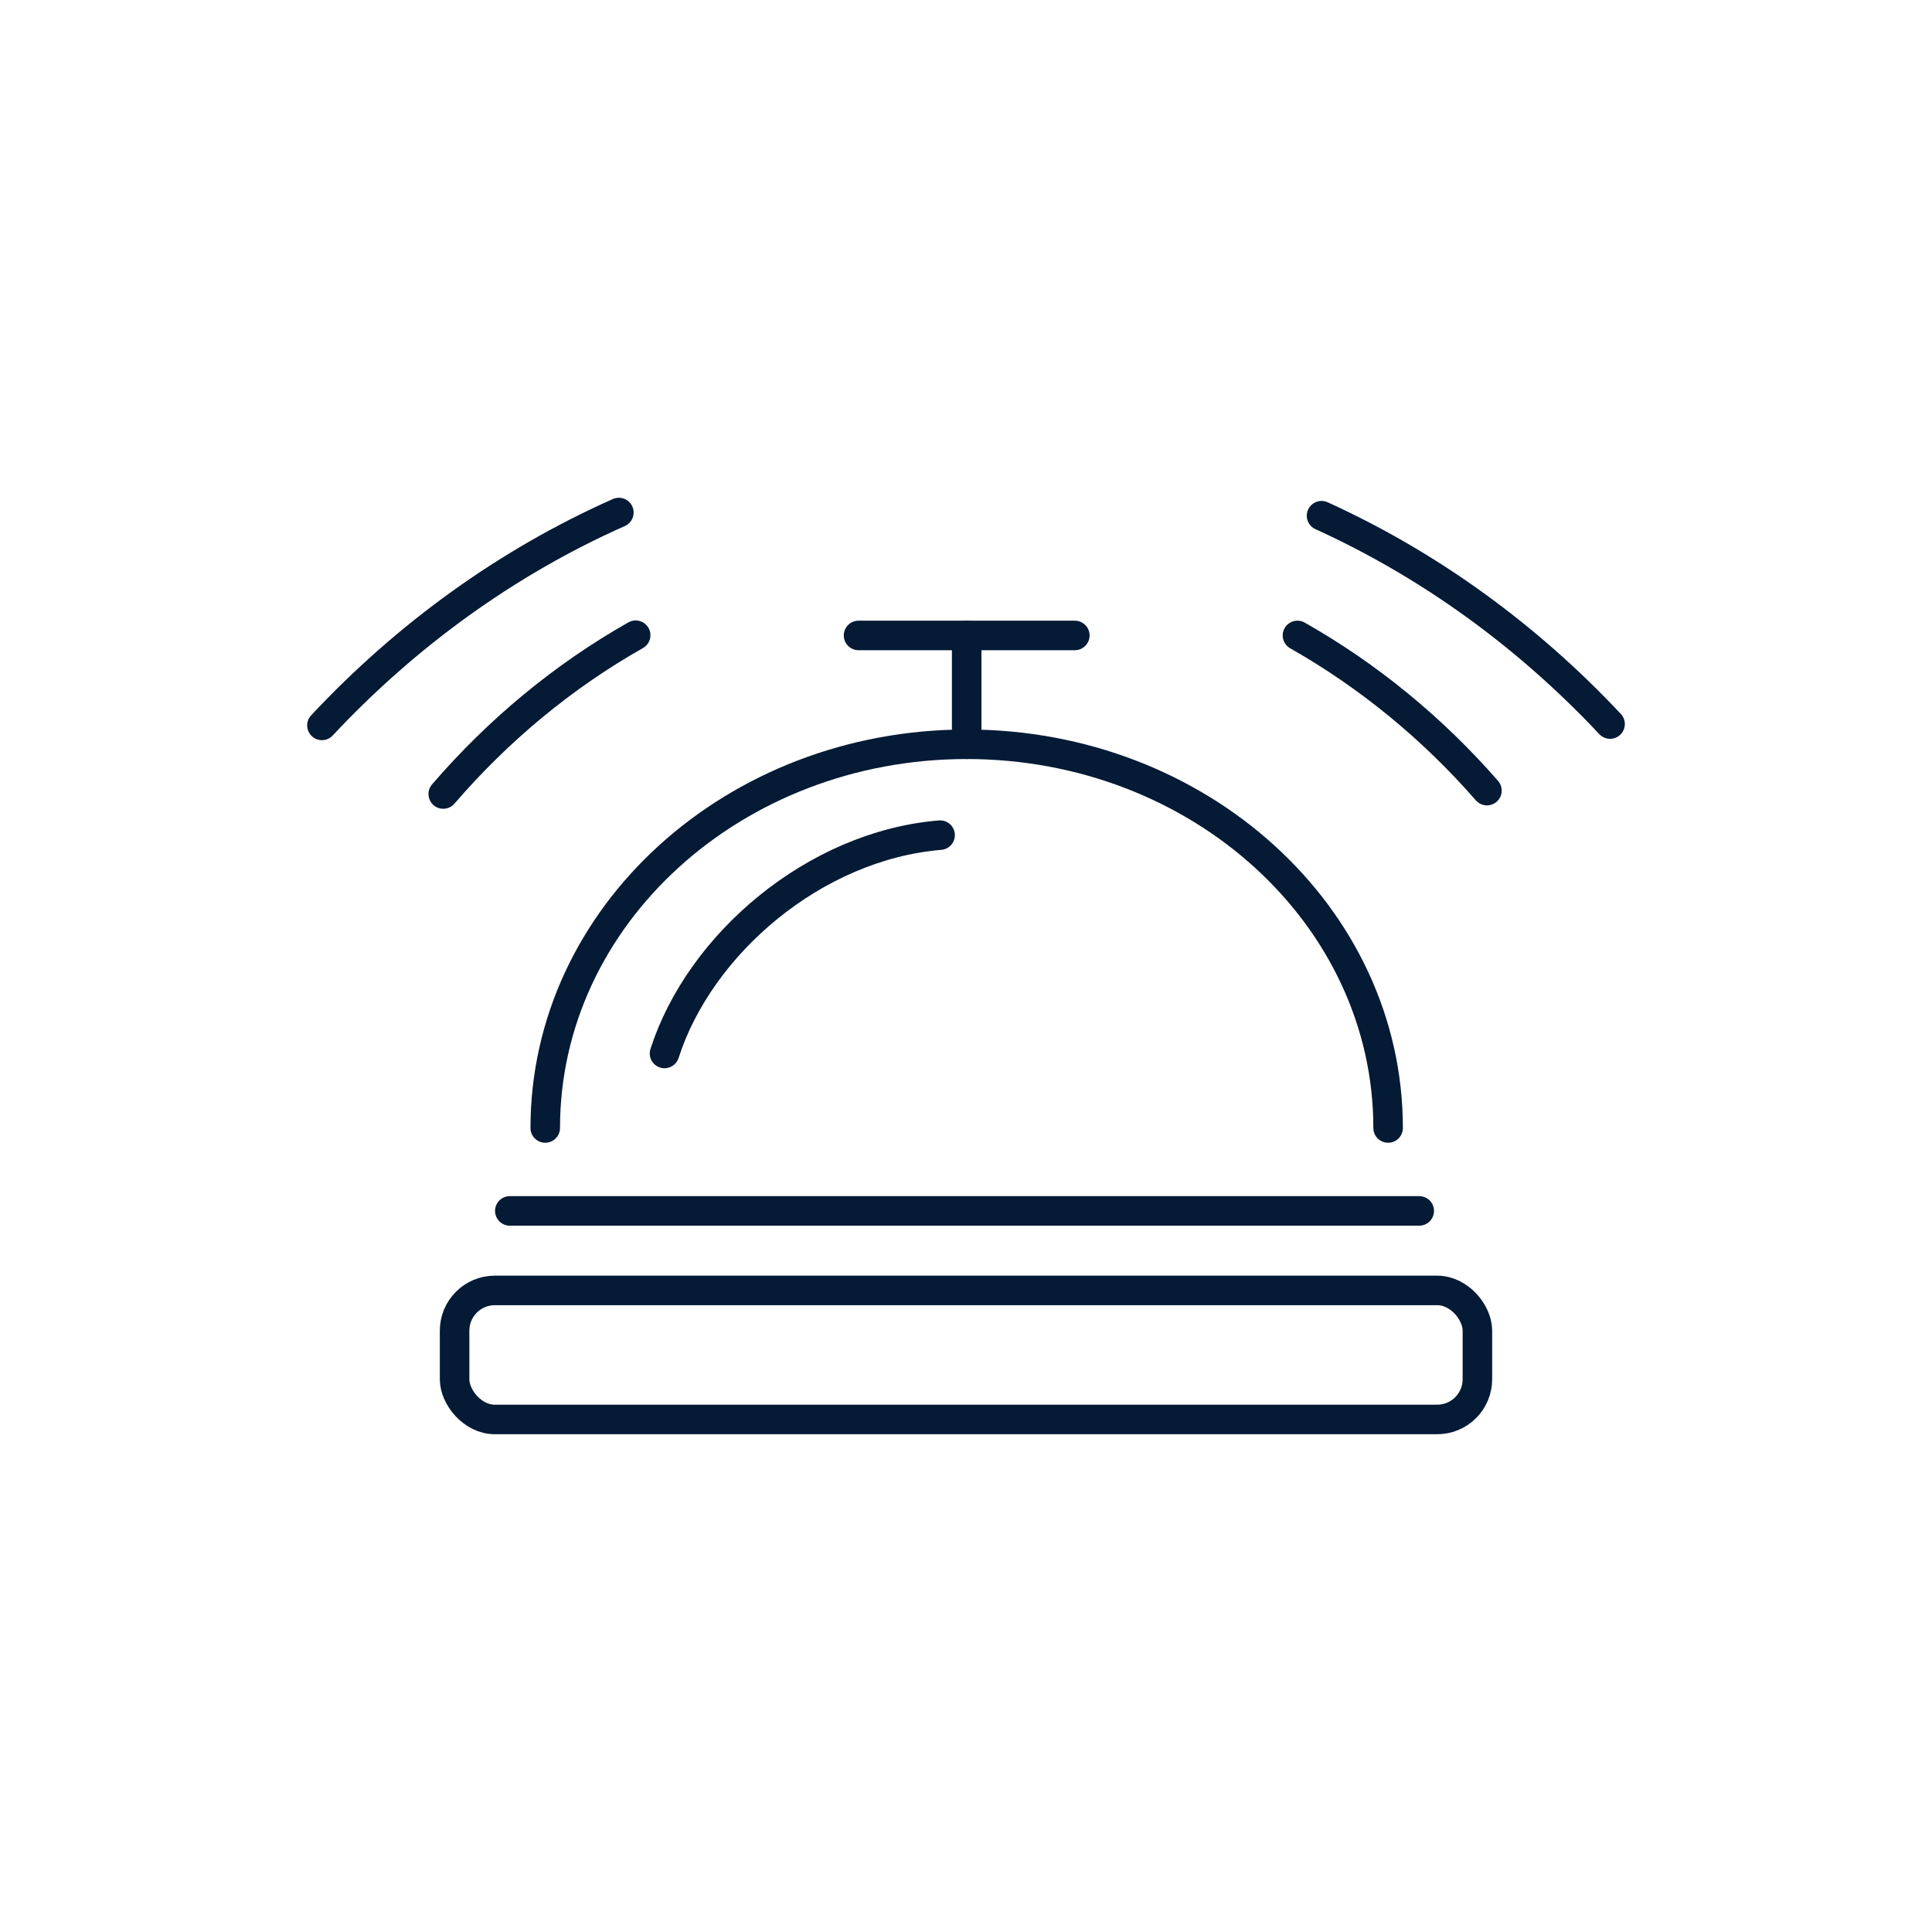
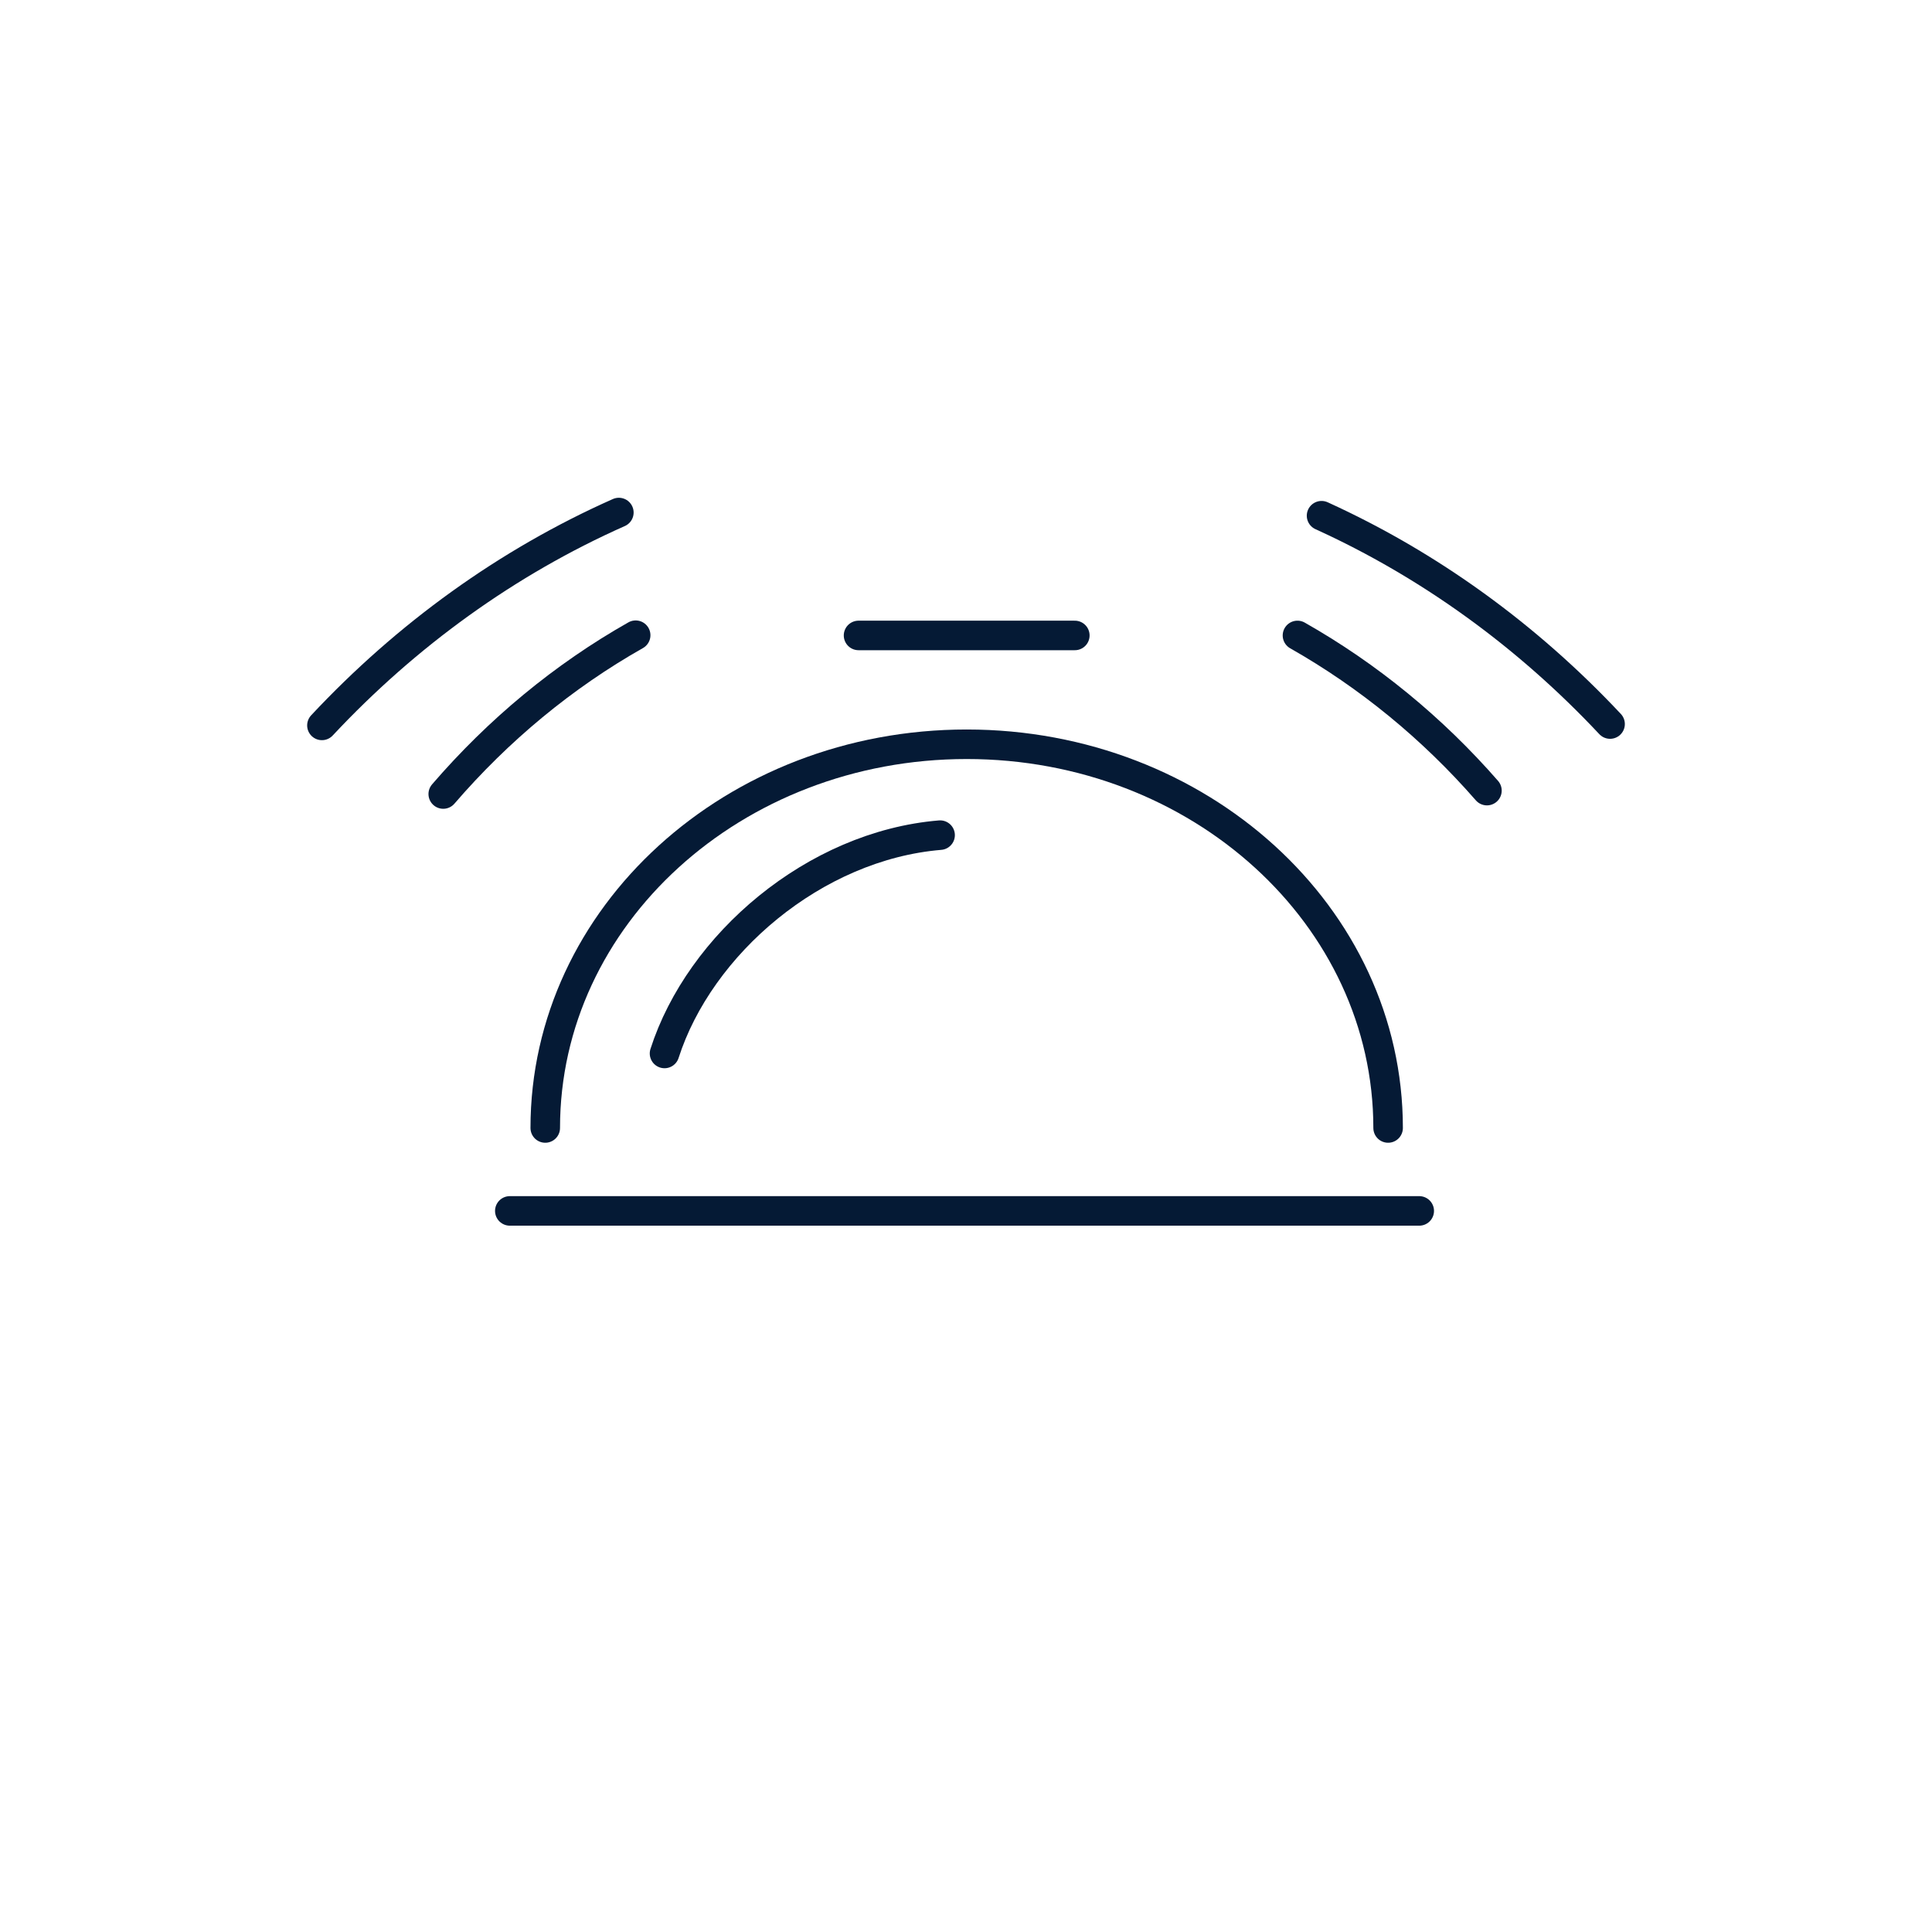
<svg xmlns="http://www.w3.org/2000/svg" id="Layer_1" data-name="Layer 1" viewBox="0 0 85.04 85.04">
  <defs>
    <style>
      .cls-1 {
        fill: none;
        stroke: #051a35;
        stroke-linecap: round;
        stroke-linejoin: round;
        stroke-width: 1.3px;
      }
    </style>
  </defs>
  <path class="cls-1" d="M24,49.65c0-9.33,8.3-16.89,18.55-16.89s18.55,7.56,18.55,16.89" />
  <path class="cls-1" d="M58.17,22.7c4.77,2.17,9.07,5.3,12.7,9.17" />
  <path class="cls-1" d="M14.17,31.93c3.72-3.98,8.16-7.19,13.07-9.37" />
  <path class="cls-1" d="M57.11,27.97c3.12,1.77,5.94,4.08,8.34,6.83" />
  <path class="cls-1" d="M19.51,34.95c2.43-2.82,5.29-5.19,8.47-6.99" />
-   <line class="cls-1" x1="42.55" y1="32.76" x2="42.55" y2="27.97" />
  <line class="cls-1" x1="37.79" y1="27.97" x2="47.31" y2="27.97" />
  <path class="cls-1" d="M29.25,46.37c1.54-4.8,6.59-9.15,12.13-9.61" />
  <line class="cls-1" x1="22.44" y1="53.3" x2="62.47" y2="53.3" />
-   <rect class="cls-1" x="20.01" y="56.8" width="45.02" height="5.68" rx="1.77" ry="1.77" />
</svg>